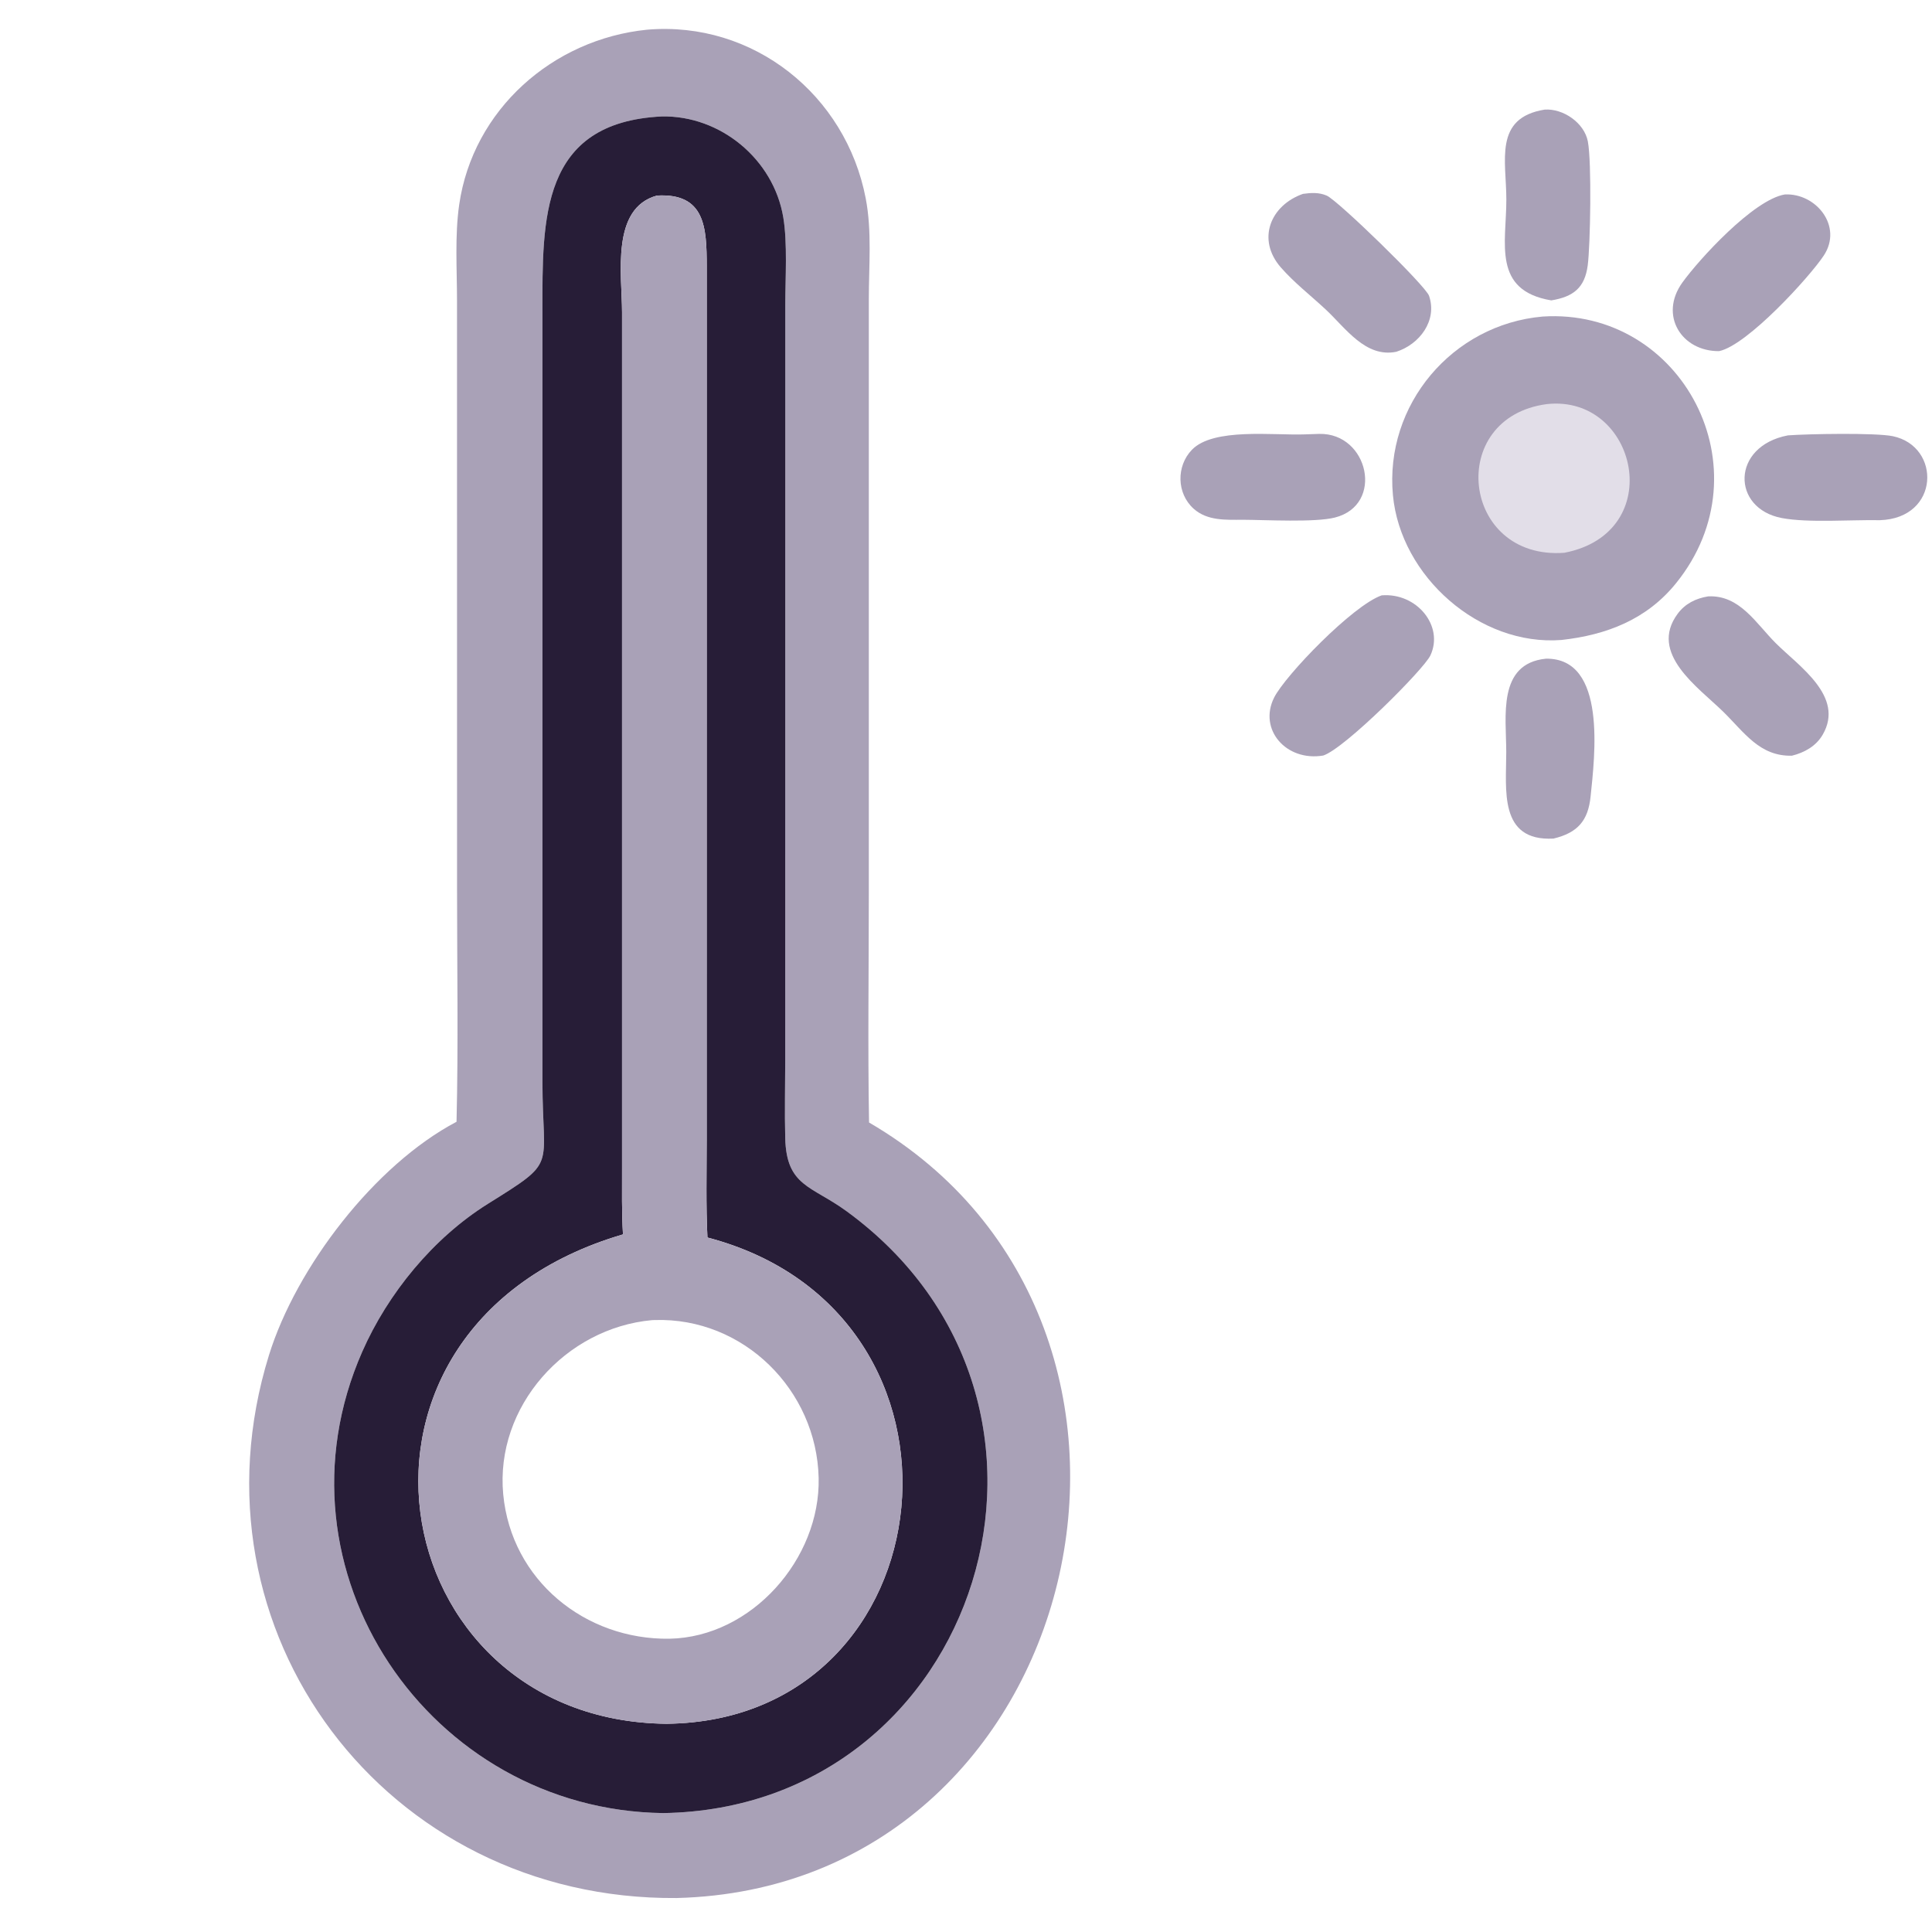
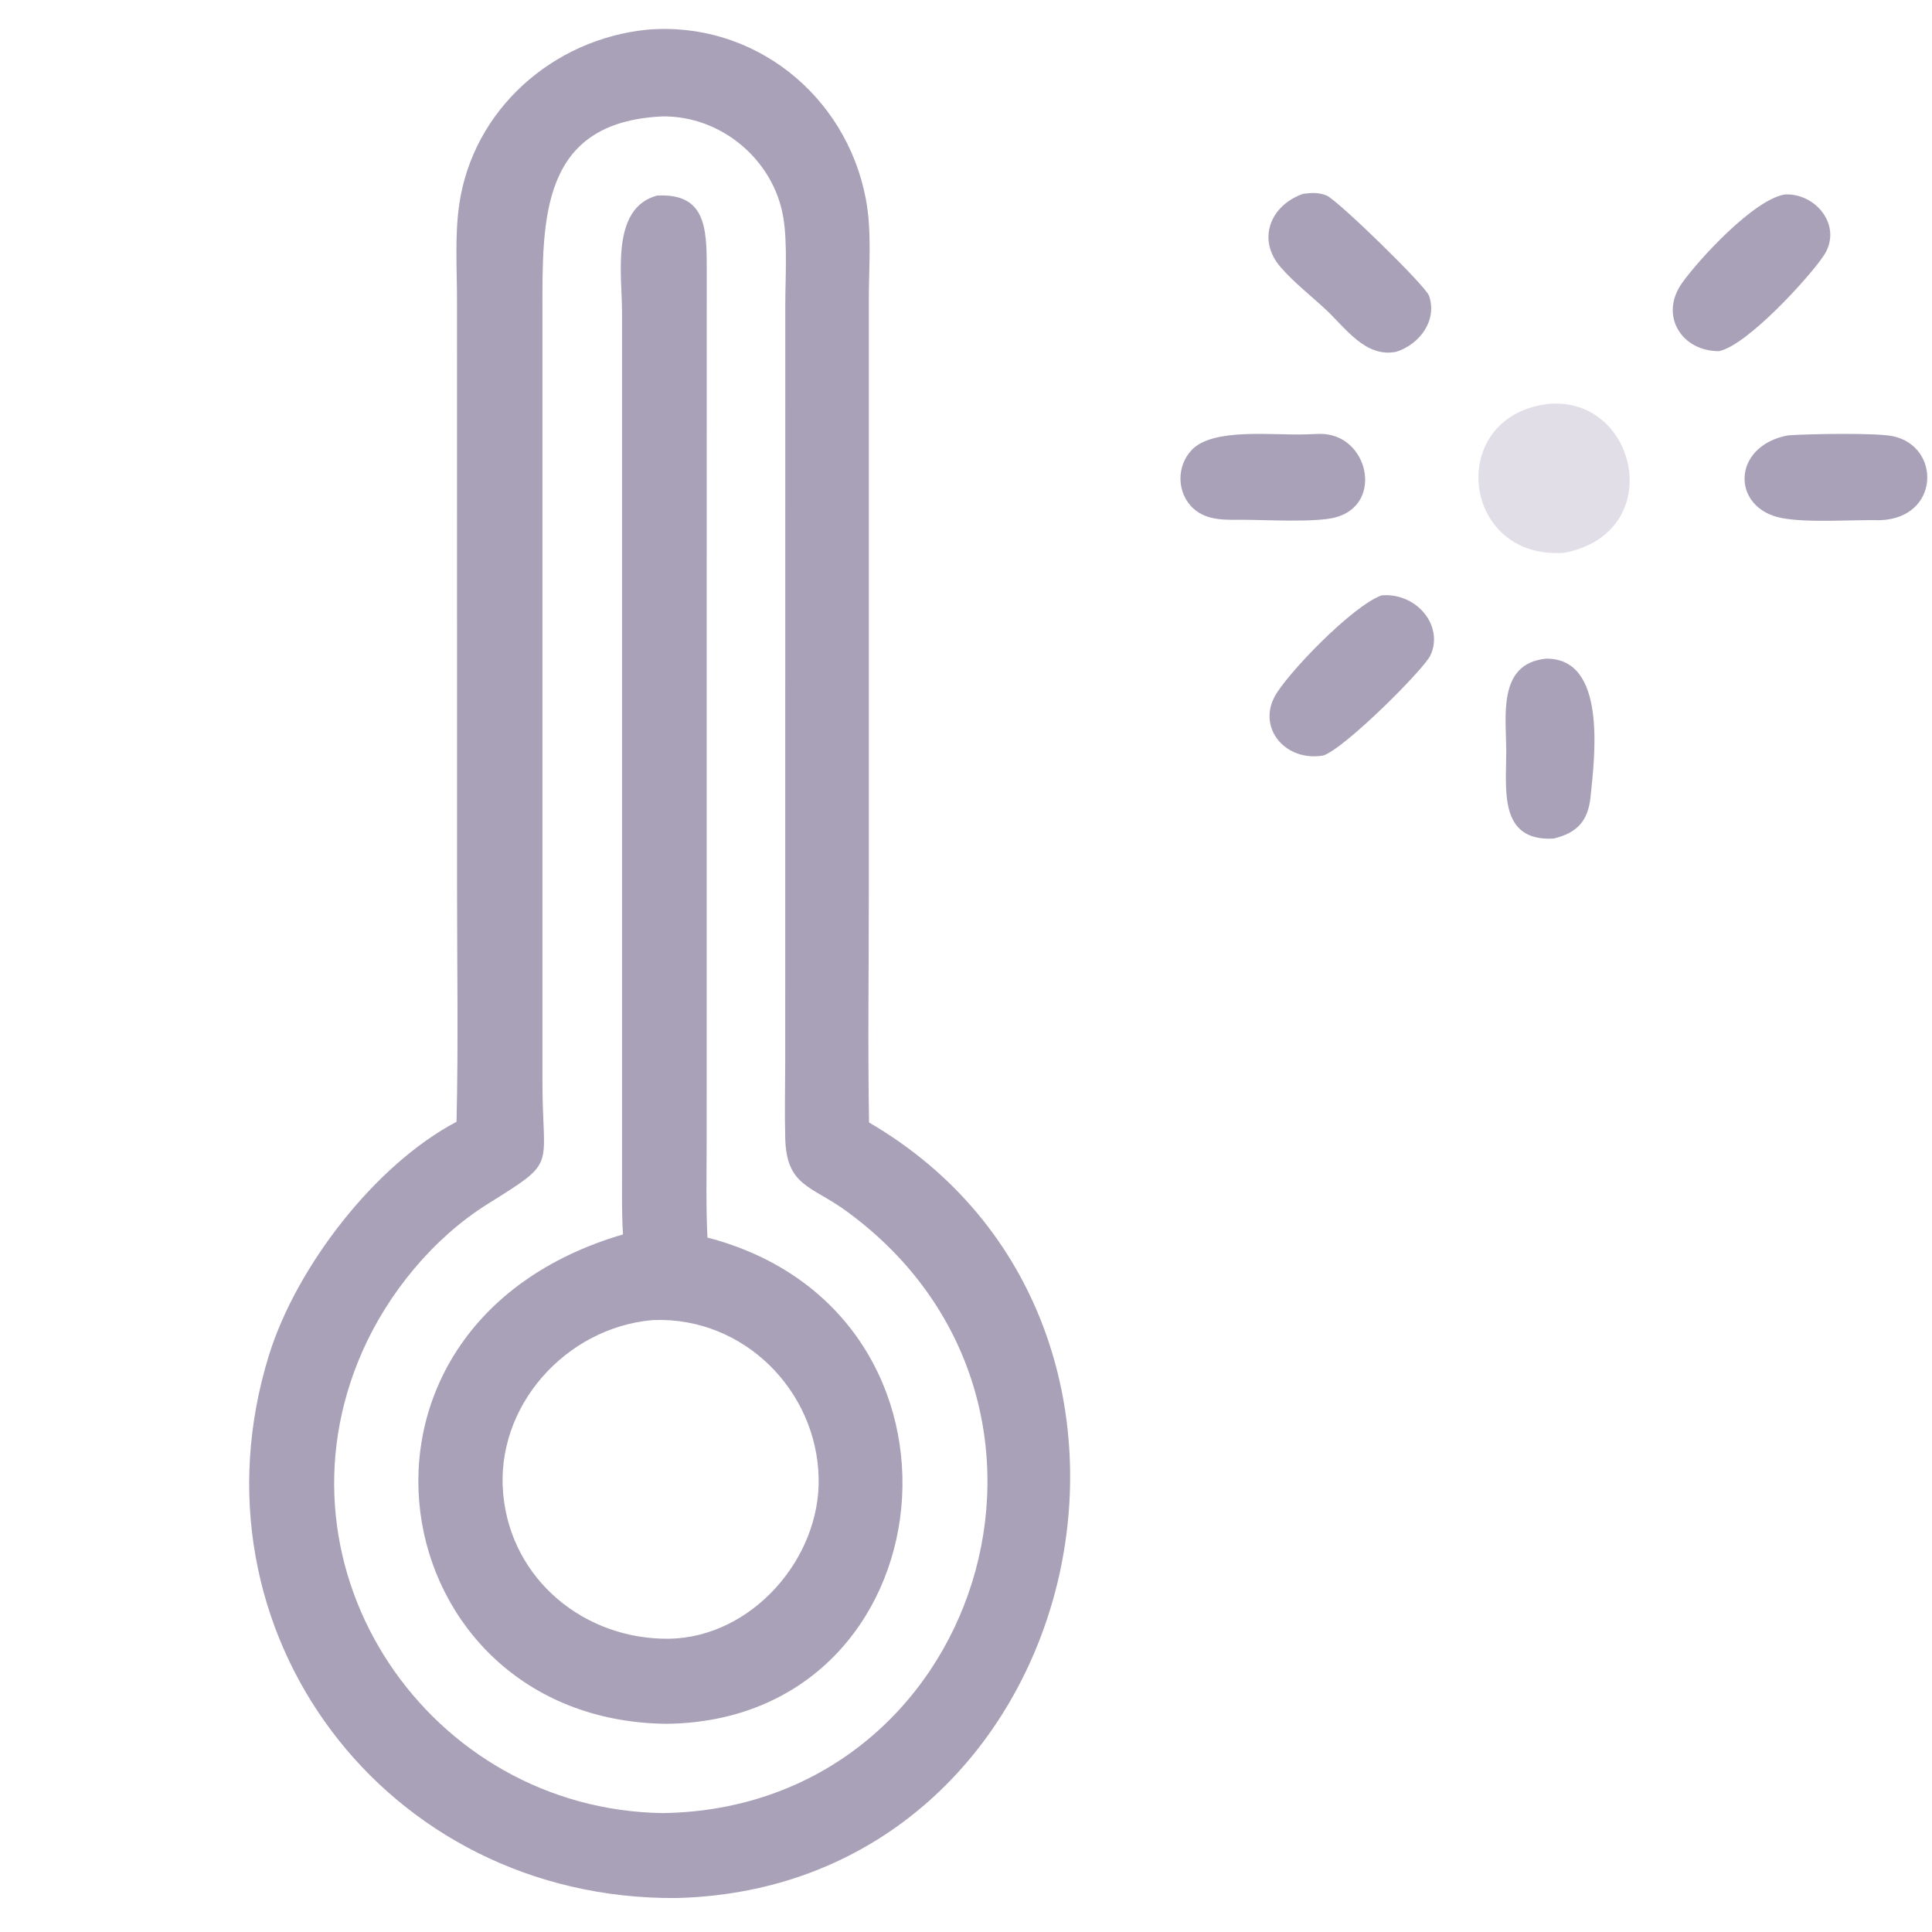
<svg xmlns="http://www.w3.org/2000/svg" width="60" height="60" viewBox="0 0 60 60" fill="none">
  <path d="M48.011 20.456C49.915 20.43 49.523 23.507 49.397 24.739C49.321 25.483 48.999 25.863 48.244 26.043C46.537 26.133 46.779 24.518 46.778 23.352C46.778 22.263 46.493 20.608 48.011 20.456Z" fill="#A9A1B7" />
  <path d="M55.525 13.521C56.137 13.475 58.255 13.435 58.786 13.547C60.29 13.864 60.249 16.096 58.381 16.155C57.502 16.137 56.166 16.244 55.338 16.089C53.767 15.793 53.757 13.858 55.525 13.521Z" fill="#A9A1B7" />
  <path d="M40.526 13.49C40.674 13.484 40.823 13.478 40.971 13.475C42.502 13.442 43.001 15.682 41.456 16.073C40.837 16.23 39.314 16.145 38.599 16.142C38.071 16.144 37.495 16.178 37.072 15.801C36.54 15.326 36.526 14.477 37.015 13.969C37.681 13.277 39.548 13.526 40.526 13.49Z" fill="#A9A1B7" />
  <path d="M55.429 6.039C56.404 5.992 57.236 7.029 56.641 7.933C56.213 8.585 54.265 10.727 53.386 10.905C52.224 10.913 51.515 9.795 52.247 8.775C52.763 8.057 54.456 6.202 55.429 6.039Z" fill="#A9A1B7" />
-   <path d="M47.97 3.404C48.546 3.364 49.201 3.814 49.312 4.392C49.436 5.036 49.39 7.625 49.308 8.243C49.216 8.936 48.866 9.216 48.176 9.329C46.337 9.019 46.781 7.547 46.781 6.199C46.781 4.994 46.381 3.661 47.97 3.404Z" fill="#A9A1B7" />
-   <path d="M53.048 18.521C54.032 18.473 54.533 19.362 55.151 19.977C55.872 20.695 57.291 21.628 56.608 22.812C56.402 23.171 56.039 23.373 55.65 23.469C54.646 23.494 54.172 22.745 53.514 22.101C52.742 21.345 51.191 20.294 52.1 19.063C52.335 18.744 52.666 18.584 53.048 18.521Z" fill="#A9A1B7" />
  <path d="M40.464 6.021C40.716 5.985 40.964 5.971 41.203 6.075C41.549 6.225 44.274 8.872 44.381 9.188C44.643 9.957 44.086 10.693 43.362 10.925C42.406 11.118 41.788 10.186 41.172 9.612C40.71 9.181 40.188 8.777 39.773 8.3C39.022 7.433 39.454 6.376 40.464 6.021Z" fill="#A9A1B7" />
  <path d="M42.91 18.489C44.003 18.402 44.849 19.444 44.422 20.355C44.221 20.785 41.765 23.245 41.094 23.464C39.943 23.657 39.074 22.655 39.568 21.666C39.914 20.974 42.01 18.801 42.91 18.489Z" fill="#A9A1B7" />
-   <path d="M47.905 9.831C52.231 9.55 54.901 14.584 52.053 18.11C51.144 19.236 49.899 19.719 48.493 19.875C45.946 20.073 43.495 17.898 43.259 15.381C42.995 12.575 45.102 10.079 47.905 9.831Z" fill="#A9A1B7" />
  <path d="M48.043 12.549C50.85 12.248 51.812 16.544 48.582 17.167C45.381 17.404 44.89 12.961 48.043 12.549Z" fill="#E2DEE8" />
  <path d="M20.097 0.922C23.398 0.642 26.27 2.95 26.886 6.162C27.082 7.181 26.982 8.259 26.982 9.291L26.982 27.755C26.982 30.122 26.948 32.494 26.989 34.86C37.81 41.167 33.769 58.621 21.012 58.945C11.971 59.017 5.697 50.654 8.353 42.086C9.199 39.358 11.635 36.178 14.178 34.838C14.236 32.422 14.194 29.995 14.194 27.578L14.193 9.347C14.193 8.364 14.121 7.327 14.261 6.354C14.687 3.409 17.162 1.217 20.097 0.922ZM20.556 3.616C16.777 3.798 16.845 6.803 16.846 9.679L16.846 33.609C16.848 36.345 17.341 36.017 15.149 37.388C13.454 38.448 12.046 40.167 11.248 41.983C8.263 48.774 13.341 56.21 20.594 56.307C30.44 56.156 34.443 43.562 26.288 37.614C25.197 36.818 24.424 36.849 24.386 35.345C24.365 34.539 24.385 33.728 24.386 32.922L24.388 9.473C24.388 8.649 24.46 7.549 24.325 6.748C24.023 4.947 22.376 3.582 20.556 3.616Z" fill="#A9A1B7" />
-   <path d="M20.556 3.616C22.376 3.582 24.023 4.947 24.325 6.747C24.46 7.549 24.388 8.649 24.388 9.472L24.386 32.921C24.385 33.727 24.365 34.539 24.386 35.344C24.424 36.849 25.198 36.818 26.288 37.613C34.443 43.561 30.44 56.155 20.594 56.307C13.341 56.21 8.263 48.774 11.248 41.982C12.046 40.166 13.454 38.448 15.149 37.388C17.341 36.017 16.849 36.345 16.846 33.609L16.846 9.679C16.845 6.802 16.777 3.798 20.556 3.616ZM20.405 6.073C18.965 6.464 19.316 8.52 19.318 9.696L19.318 36.269C19.318 36.958 19.306 37.648 19.347 38.335C9.652 41.18 11.809 53.444 20.7 53.533C29.53 53.435 30.889 40.764 21.97 38.432C21.921 37.434 21.946 36.426 21.946 35.426L21.948 8.265C21.947 7.059 21.896 5.992 20.405 6.073Z" fill="#271D37" />
  <path d="M20.405 6.074C21.896 5.992 21.947 7.059 21.948 8.266L21.946 35.427C21.946 36.426 21.921 37.435 21.97 38.433C30.889 40.764 29.53 53.436 20.7 53.534C11.809 53.445 9.652 41.18 19.347 38.336C19.306 37.648 19.318 36.958 19.318 36.27L19.318 9.697C19.316 8.521 18.965 6.464 20.405 6.074ZM20.251 40.998C17.563 41.24 15.371 43.681 15.628 46.408C15.88 49.077 18.174 50.931 20.794 50.892C23.346 50.842 25.48 48.407 25.424 45.9C25.363 43.17 23.089 40.907 20.332 40.995L20.251 40.998Z" fill="#A9A1B7" />
</svg>